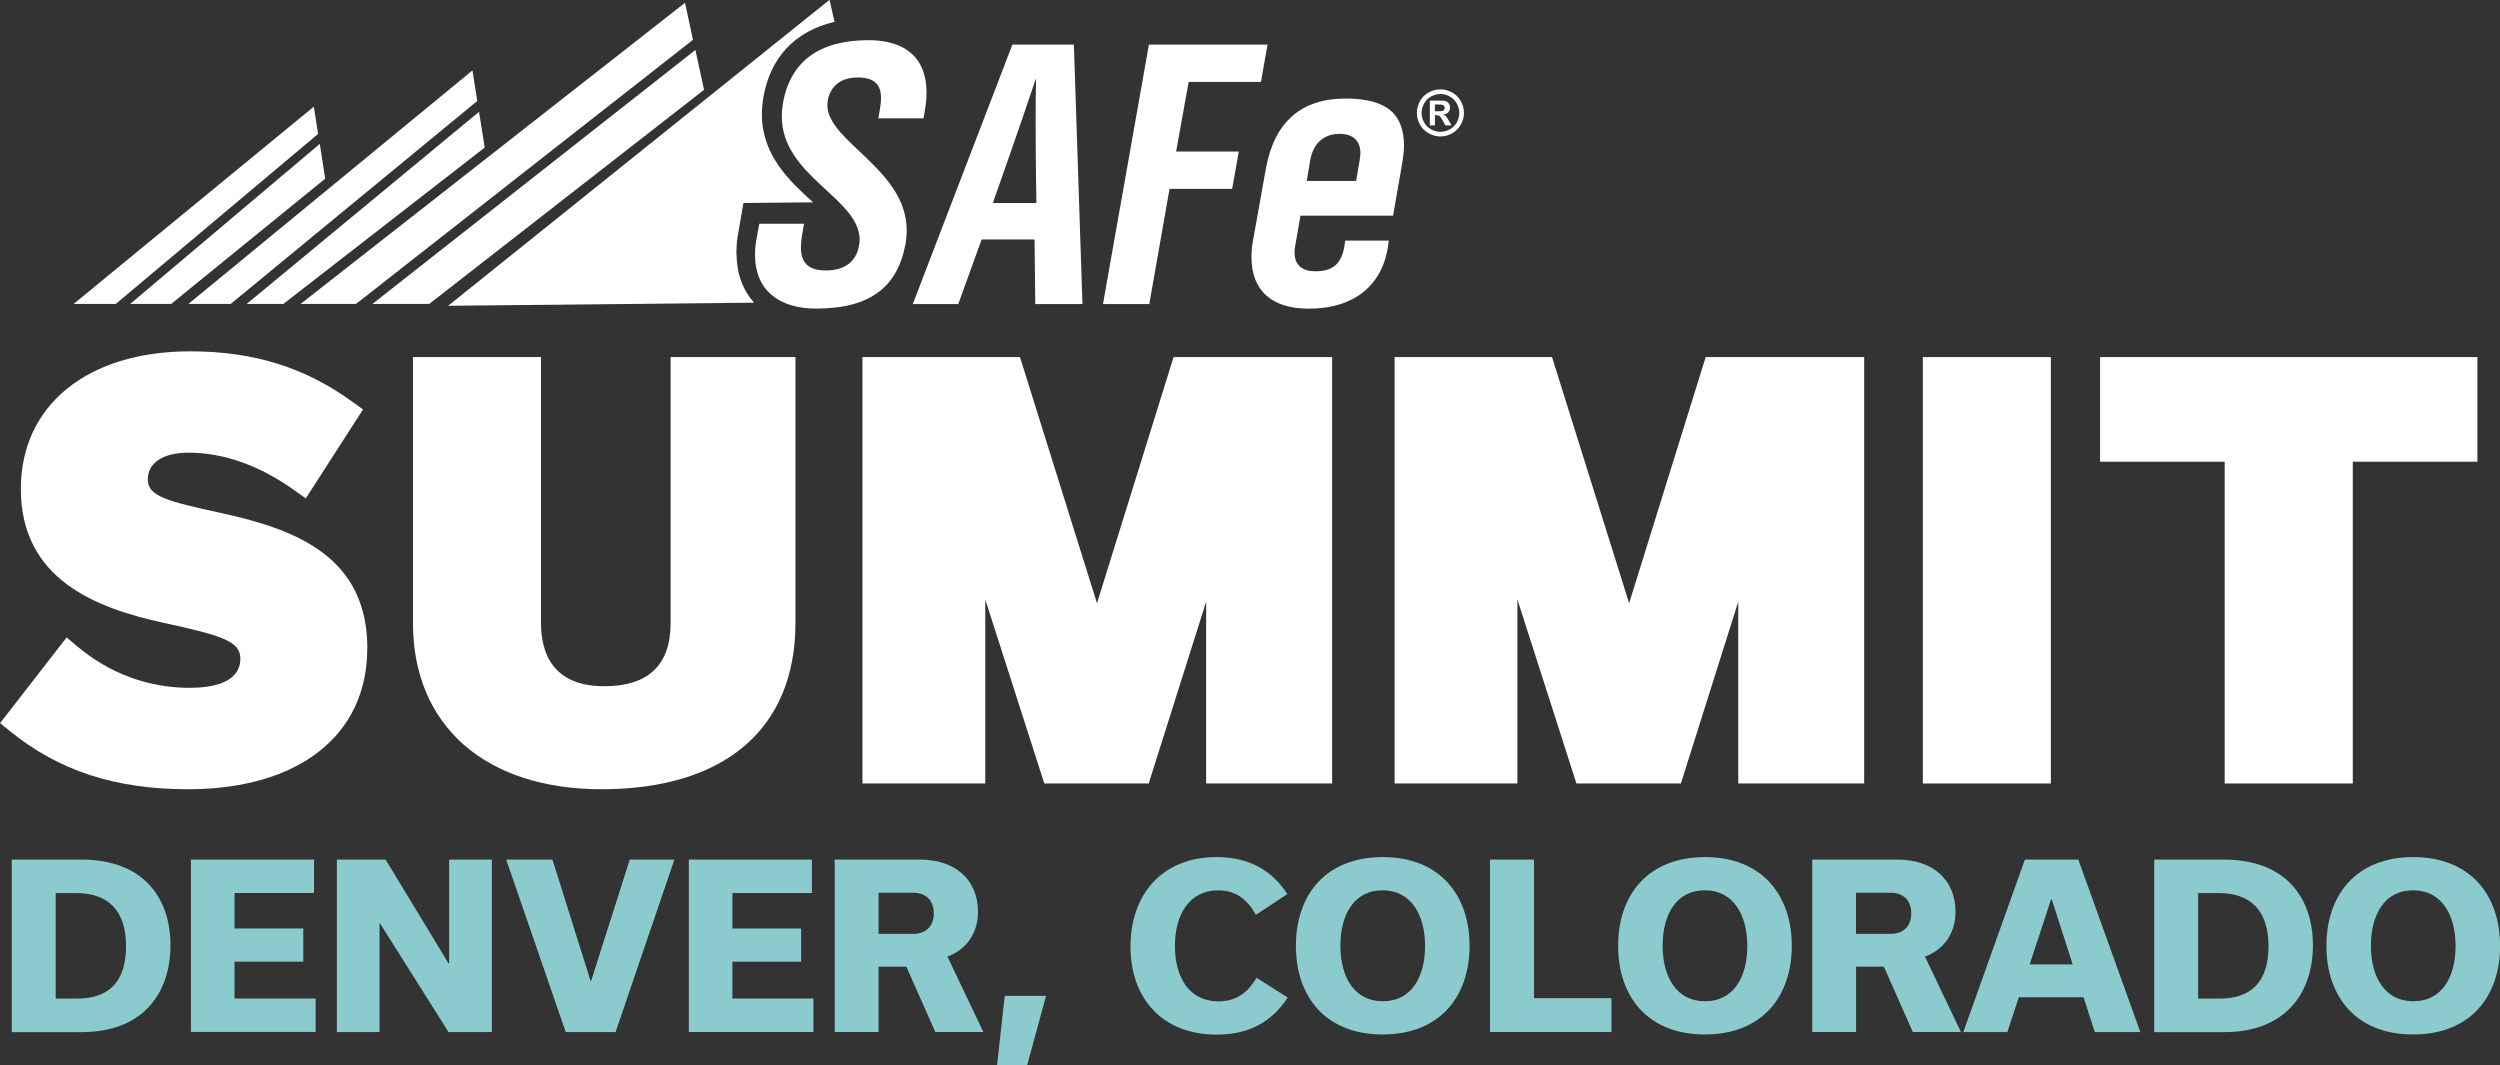
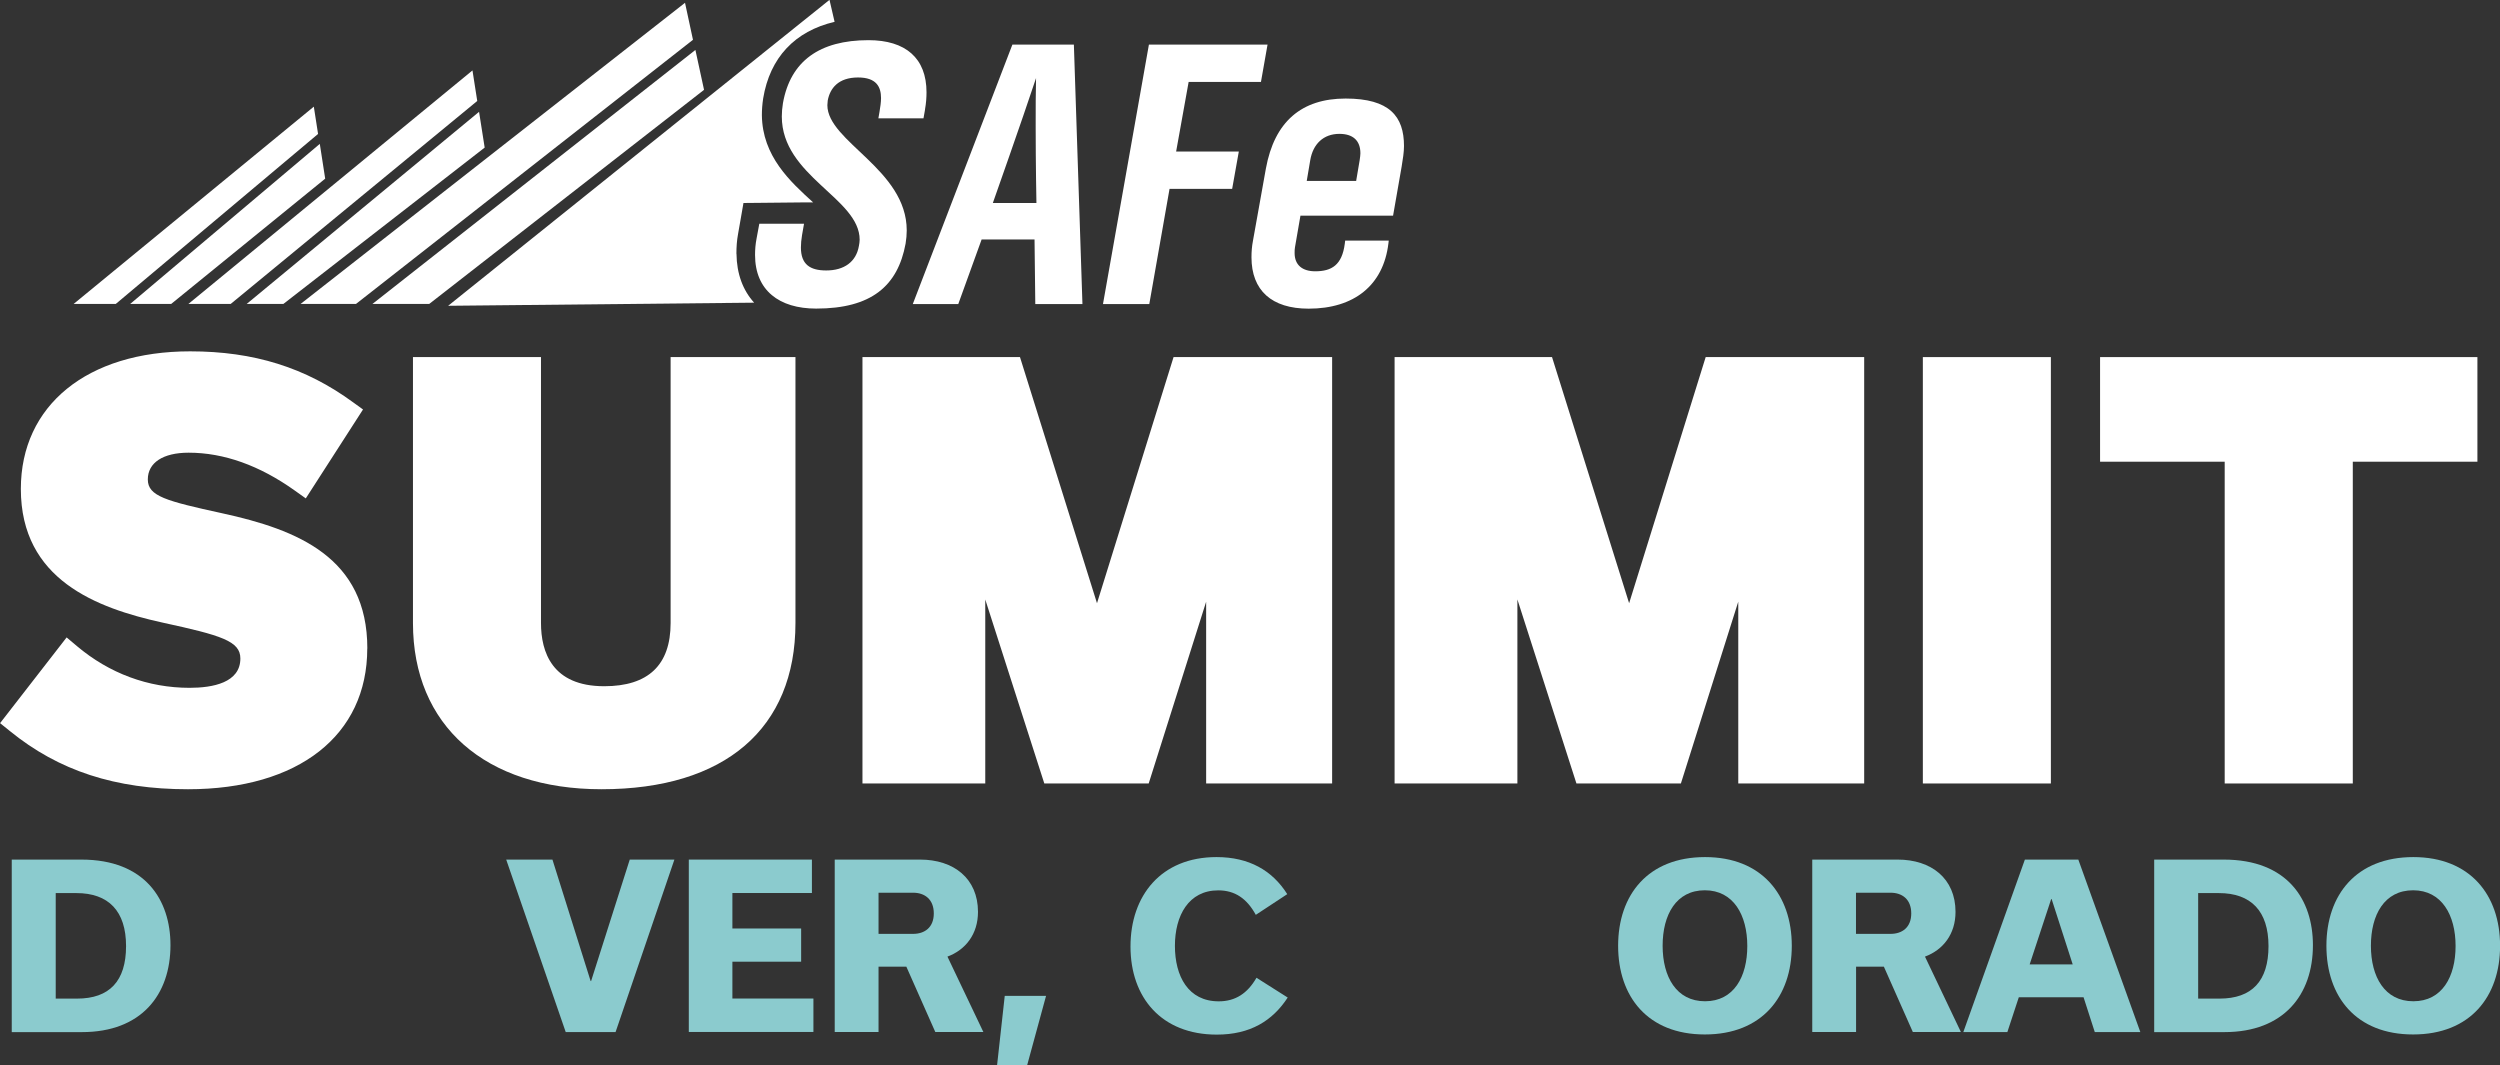
<svg xmlns="http://www.w3.org/2000/svg" id="Layer_2" data-name="Layer 2" viewBox="0 0 329.81 140.51">
  <rect x="0" y="0" width="329.81" height="140.51" fill="#333333" stroke="none" />
  <defs>
    <style> .cls-1 { fill: #fff; } .cls-2 { fill: #8bcbce; } </style>
  </defs>
  <g id="Layer_1-2" data-name="Layer 1">
    <g>
      <g id="Logo_with_Date" data-name="Logo with Date">
        <g id="Nashville">
          <g id="Artwork_5" data-name="Artwork 5">
            <g id="Nashville-2" data-name="Nashville">
              <g>
                <g>
                  <path class="cls-1" d="M48.45,85.56c0,11.45-9.06,18.56-23.65,18.56-9.58,0-17.05-2.43-23.5-7.68l-1.29-1.04,8.78-11.31,1.35,1.14c4.28,3.61,9.41,5.51,14.87,5.51,3.05,0,6.7-.67,6.7-3.87,0-2.3-2.52-3.05-10.29-4.74-8.7-1.92-18.67-5.66-18.67-17.63,0-11.03,8.77-18.15,22.34-18.15,8.39,0,15.22,2.13,21.5,6.73l1.3.94-7.55,11.73-1.46-1.04c-4.63-3.3-9.34-4.99-14-4.99-3.37,0-5.38,1.32-5.38,3.53s2.4,2.84,9.8,4.46c9.96,2.17,19.16,5.84,19.16,17.84Z" />
-                   <path class="cls-1" d="M104.94,47.11v35.08c0,13.94-9.33,21.93-25.58,21.93-15.35,0-24.88-8.4-24.88-21.93v-35.08h16.89v35.08c0,3.81,1.45,8.34,8.34,8.34,5.82,0,8.76-2.8,8.76-8.34v-35.08h16.48Z" />
+                   <path class="cls-1" d="M104.94,47.11v35.08c0,13.94-9.33,21.93-25.58,21.93-15.35,0-24.88-8.4-24.88-21.93v-35.08h16.89v35.08c0,3.81,1.45,8.34,8.34,8.34,5.82,0,8.76-2.8,8.76-8.34v-35.08Z" />
                  <polygon class="cls-1" points="175.74 47.11 175.74 103.36 159.12 103.36 159.12 79.38 151.54 103.36 137.77 103.36 129.98 79.09 129.98 103.36 113.78 103.36 113.78 47.11 134.56 47.11 144.72 79.58 154.82 47.11 175.74 47.11" />
                  <polygon class="cls-1" points="245.93 47.11 245.93 103.36 229.32 103.36 229.32 79.37 221.75 103.36 207.97 103.36 200.18 79.08 200.18 103.36 183.98 103.36 183.98 47.11 204.75 47.11 214.92 79.58 225.02 47.11 245.93 47.11" />
                  <rect class="cls-1" x="253.67" y="47.11" width="16.89" height="56.25" />
                  <polygon class="cls-1" points="326.83 47.11 326.83 60.91 310.39 60.91 310.39 103.36 293.49 103.36 293.49 60.91 277.05 60.91 277.05 47.11 326.83 47.11" />
                </g>
                <g>
                  <polygon class="cls-1" points="41.96 17.67 41.4 14.07 9.71 40.1 15.27 40.1 41.96 17.67 41.96 17.67" />
                  <polygon class="cls-1" points="17.17 40.1 22.58 40.1 42.9 23.57 42.19 18.98 17.17 40.1 17.17 40.1" />
                  <polygon class="cls-1" points="62.96 13.32 62.33 9.29 24.85 40.1 30.43 40.1 62.96 13.32 62.96 13.32" />
                  <polygon class="cls-1" points="32.54 40.1 37.38 40.1 63.94 19.47 63.2 14.75 32.54 40.1 32.54 40.1" />
                  <polygon class="cls-1" points="91.42 5.25 90.37 .37 39.65 40.1 46.96 40.1 91.42 5.25 91.42 5.25" />
                  <polygon class="cls-1" points="49.13 40.1 56.62 40.1 92.88 11.85 91.74 6.59 49.13 40.1 49.13 40.1" />
                  <path class="cls-1" d="M122.04,14.43l-.21,1.18h-5.95l.15-.87c.1-.62.2-1.23.2-1.8,0-1.49-.62-2.72-3.03-2.72-2.62,0-3.7,1.44-4,3.03,0,.21-.05.41-.05.62,0,4.82,10.47,8.47,10.47,16.53,0,.56-.05,1.13-.15,1.74-1.03,5.59-4.52,8.57-11.8,8.57-4.88,0-8.06-2.41-8.06-7.08,0-.67.05-1.39.2-2.16l.36-1.95h5.9l-.26,1.49c-.1.62-.15,1.13-.15,1.64,0,2.21,1.18,3.03,3.34,3.03,2.36,0,3.95-1.13,4.31-3.23.05-.26.1-.56.1-.82,0-5.49-10.27-8.37-10.27-16.27,0-.56.05-1.13.15-1.75.98-5.54,4.82-8.31,11.29-8.31,4.88,0,7.65,2.36,7.65,6.88,0,.67-.05,1.44-.2,2.26h0Z" />
                  <path class="cls-1" d="M136.63,16.66c0-2.31,0-4.62.05-6.36-1.85,5.59-5.7,16.48-5.7,16.48h5.75s-.1-5.13-.1-10.11h0ZM136.58,40.11l-.1-8.52h-6.98l-3.08,8.52h-6l13.14-34.23h8.11l1.13,34.23h-6.21Z" />
                  <polygon class="cls-1" points="166.35 10.81 156.81 10.81 155.16 19.99 163.43 19.99 162.55 24.92 154.29 24.92 151.62 40.11 145.51 40.11 151.57 5.88 167.22 5.88 166.35 10.81 166.35 10.81" />
                  <path class="cls-1" d="M176.7,17.66c-2.1,0-3.49,1.33-3.85,3.49l-.46,2.72h6.52l.46-2.72c.05-.36.1-.67.1-.92,0-1.69-.98-2.57-2.77-2.57h0ZM184.91,21.98l-1.13,6.47h-12.22l-.72,4.16c-.05.26-.05.51-.05.77,0,1.59,1.03,2.41,2.72,2.41,2.16,0,3.54-.82,3.9-3.64l.05-.41h5.75l-.05.41c-.67,5.49-4.52,8.57-10.52,8.57-4.88,0-7.54-2.41-7.54-6.78,0-.72.05-1.44.21-2.26l1.69-9.44c1.13-6.21,4.72-9.24,10.52-9.24s7.7,2.36,7.7,6.26c0,.82-.15,1.74-.31,2.72h0Z" />
-                   <path class="cls-1" d="M189.3,14.68h.27c.39,0,.63-.01.72-.04.09-.03.17-.08.22-.16.05-.07.08-.16.08-.25s-.03-.17-.08-.25c-.05-.07-.13-.12-.22-.15-.1-.03-.34-.05-.72-.05h-.27v.9h0ZM188.63,16.56v-3.29h.67c.63,0,.98,0,1.05,0,.22.02.39.06.52.13.12.07.23.17.31.32.08.14.12.3.12.47,0,.24-.08.44-.23.61-.15.17-.37.27-.65.31.1.04.18.08.23.12.05.04.13.13.22.25.02.03.11.17.24.4l.39.66h-.83l-.28-.53c-.19-.36-.34-.59-.46-.68-.12-.09-.28-.14-.46-.14h-.17v1.35h-.67ZM190.04,12.4c-.43,0-.84.11-1.23.32-.39.21-.7.52-.93.92-.22.4-.34.82-.34,1.26s.11.85.33,1.24c.22.39.53.7.92.92.4.22.81.33,1.24.33s.85-.11,1.24-.33c.39-.22.7-.53.92-.92.22-.39.33-.81.33-1.24s-.11-.86-.34-1.26c-.23-.4-.54-.71-.93-.92-.39-.21-.8-.32-1.23-.32h0ZM190.03,11.79c.53,0,1.04.13,1.53.4.49.27.87.65,1.15,1.14.28.5.42,1.02.42,1.56s-.14,1.06-.41,1.55c-.27.49-.66.87-1.15,1.15-.49.27-1,.41-1.54.41s-1.06-.14-1.55-.41c-.49-.27-.87-.66-1.15-1.15-.27-.49-.41-1-.41-1.55s.14-1.06.42-1.56c.28-.5.66-.88,1.15-1.14.49-.27,1-.4,1.53-.4h0Z" />
                  <path class="cls-1" d="M97.15,33.5c0-.93.06-1.79.22-2.65l.34-1.94.37-2.13,2.16-.02,5.9-.06h1.13c-2.99-2.72-6.71-6.08-6.76-11.52,0-.7.05-1.41.17-2.2.89-5.39,4.19-8.87,9.42-10.1l-.67-2.9-50.31,40.36,40.37-.41c-1.48-1.62-2.3-3.8-2.33-6.45h0Z" />
                </g>
              </g>
            </g>
          </g>
        </g>
      </g>
      <g>
        <path class="cls-2" d="M1.55,113.4h9.18c8.41,0,11.76,5.3,11.76,11.29,0,6.55-3.85,11.47-11.67,11.47H1.55v-22.75ZM10.17,131.74c4.27,0,6.46-2.31,6.46-6.93s-2.31-6.99-6.55-6.99h-2.73v13.92h2.81Z" />
-         <path class="cls-2" d="M25.19,136.15v-22.75h16.24v4.41h-10.49v4.68h9.07v4.38h-9.07v4.86h10.7v4.41h-16.44Z" />
-         <path class="cls-2" d="M64.89,113.4v22.75h-5.72l-9.04-14.34h-.06v14.34h-5.63v-22.75h6.43l8.32,13.72h.06v-13.72h5.63Z" />
        <path class="cls-2" d="M88.97,113.4l-7.76,22.75h-6.58l-7.85-22.75h6.1l5.04,16.03h.06l5.1-16.03h5.9Z" />
        <path class="cls-2" d="M90.87,136.15v-22.75h16.24v4.41h-10.49v4.68h9.07v4.38h-9.07v4.86h10.69v4.41h-16.44Z" />
        <path class="cls-2" d="M119.57,127.53h-3.67v8.62h-5.78v-22.75h11.26c4.44,0,7.64,2.49,7.64,6.9,0,2.93-1.63,5.01-4.03,5.9l4.74,9.95h-6.34l-3.82-8.62ZM115.9,123.2h4.56c1.51,0,2.73-.83,2.73-2.7s-1.21-2.73-2.73-2.73h-4.56v5.42Z" />
        <path class="cls-2" d="M132.55,131.38h5.45l-2.49,9.13h-3.97l1.01-9.13Z" />
        <path class="cls-2" d="M149.14,124.86c0-6.7,4.03-11.79,11.35-11.79,4.27,0,7.35,1.75,9.33,4.89l-4.15,2.73c-1.18-2.16-2.76-3.23-4.95-3.23-3.91,0-5.72,3.32-5.72,7.32s1.75,7.32,5.78,7.32c2.19,0,3.79-1.04,4.98-3.11l4.12,2.61c-2.01,3.08-4.95,4.89-9.36,4.89-7.29,0-11.38-4.89-11.38-11.61Z" />
-         <path class="cls-2" d="M182.43,113.07c7.47,0,11.44,4.98,11.44,11.7s-3.94,11.7-11.47,11.7-11.44-4.98-11.44-11.7,3.94-11.7,11.47-11.7ZM182.43,132.09c3.79,0,5.57-3.23,5.57-7.29s-1.81-7.35-5.6-7.35-5.57,3.23-5.57,7.32,1.81,7.32,5.6,7.32Z" />
-         <path class="cls-2" d="M196.56,113.4h5.81v18.28h10.22v4.47h-16.03v-22.75Z" />
        <path class="cls-2" d="M224.94,113.07c7.47,0,11.44,4.98,11.44,11.7s-3.94,11.7-11.47,11.7-11.44-4.98-11.44-11.7,3.94-11.7,11.47-11.7ZM224.94,132.09c3.79,0,5.57-3.23,5.57-7.29s-1.81-7.35-5.6-7.35-5.57,3.23-5.57,7.32,1.81,7.32,5.6,7.32Z" />
        <path class="cls-2" d="M248.53,127.53h-3.67v8.62h-5.78v-22.75h11.26c4.44,0,7.64,2.49,7.64,6.9,0,2.93-1.63,5.01-4.03,5.9l4.74,9.95h-6.34l-3.82-8.62ZM244.85,123.2h4.56c1.51,0,2.73-.83,2.73-2.7s-1.21-2.73-2.73-2.73h-4.56v5.42Z" />
        <path class="cls-2" d="M274.86,131.56h-8.53l-1.51,4.59h-5.81l8.12-22.75h7.05l8.18,22.75h-6.01l-1.48-4.59ZM273.44,127.23l-2.78-8.62h-.06l-2.84,8.62h5.69Z" />
        <path class="cls-2" d="M284.19,113.4h9.18c8.41,0,11.76,5.3,11.76,11.29,0,6.55-3.85,11.47-11.67,11.47h-9.27v-22.75ZM292.81,131.74c4.27,0,6.46-2.31,6.46-6.93s-2.31-6.99-6.55-6.99h-2.73v13.92h2.81Z" />
        <path class="cls-2" d="M318.38,113.07c7.47,0,11.44,4.98,11.44,11.7s-3.94,11.7-11.47,11.7-11.44-4.98-11.44-11.7,3.94-11.7,11.47-11.7ZM318.38,132.09c3.79,0,5.57-3.23,5.57-7.29s-1.81-7.35-5.6-7.35-5.57,3.23-5.57,7.32,1.81,7.32,5.6,7.32Z" />
      </g>
    </g>
  </g>
</svg>